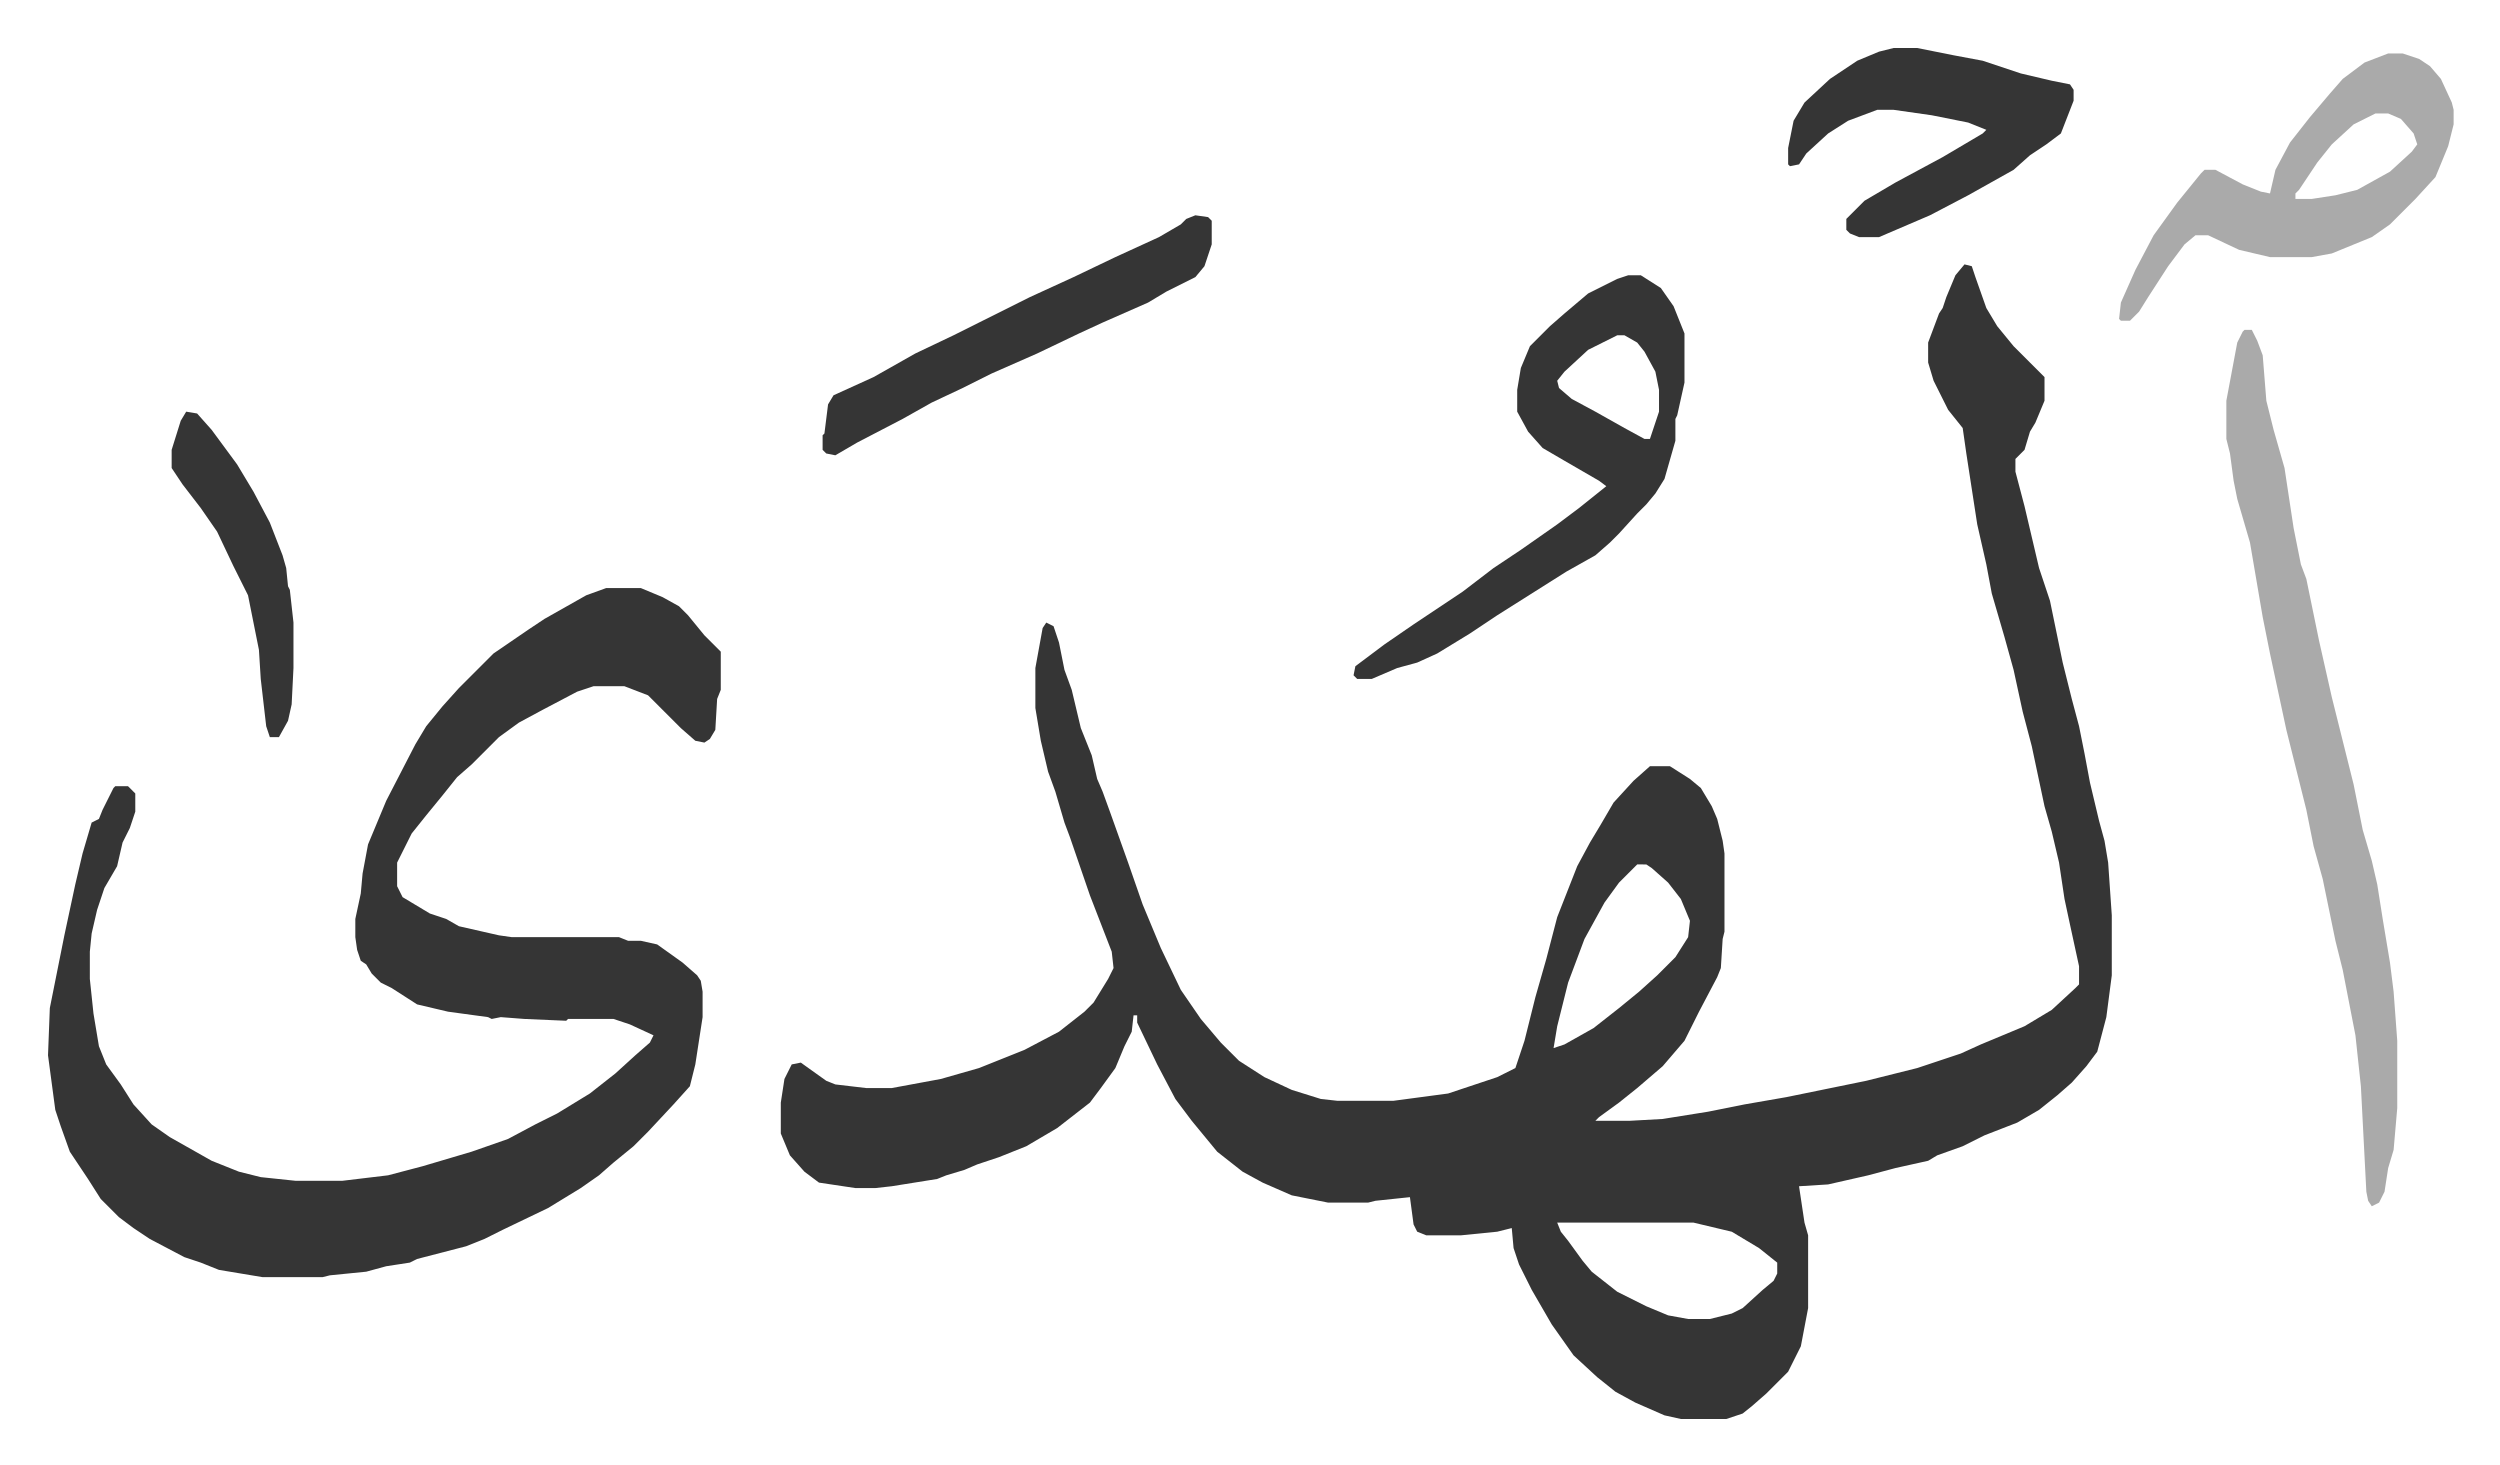
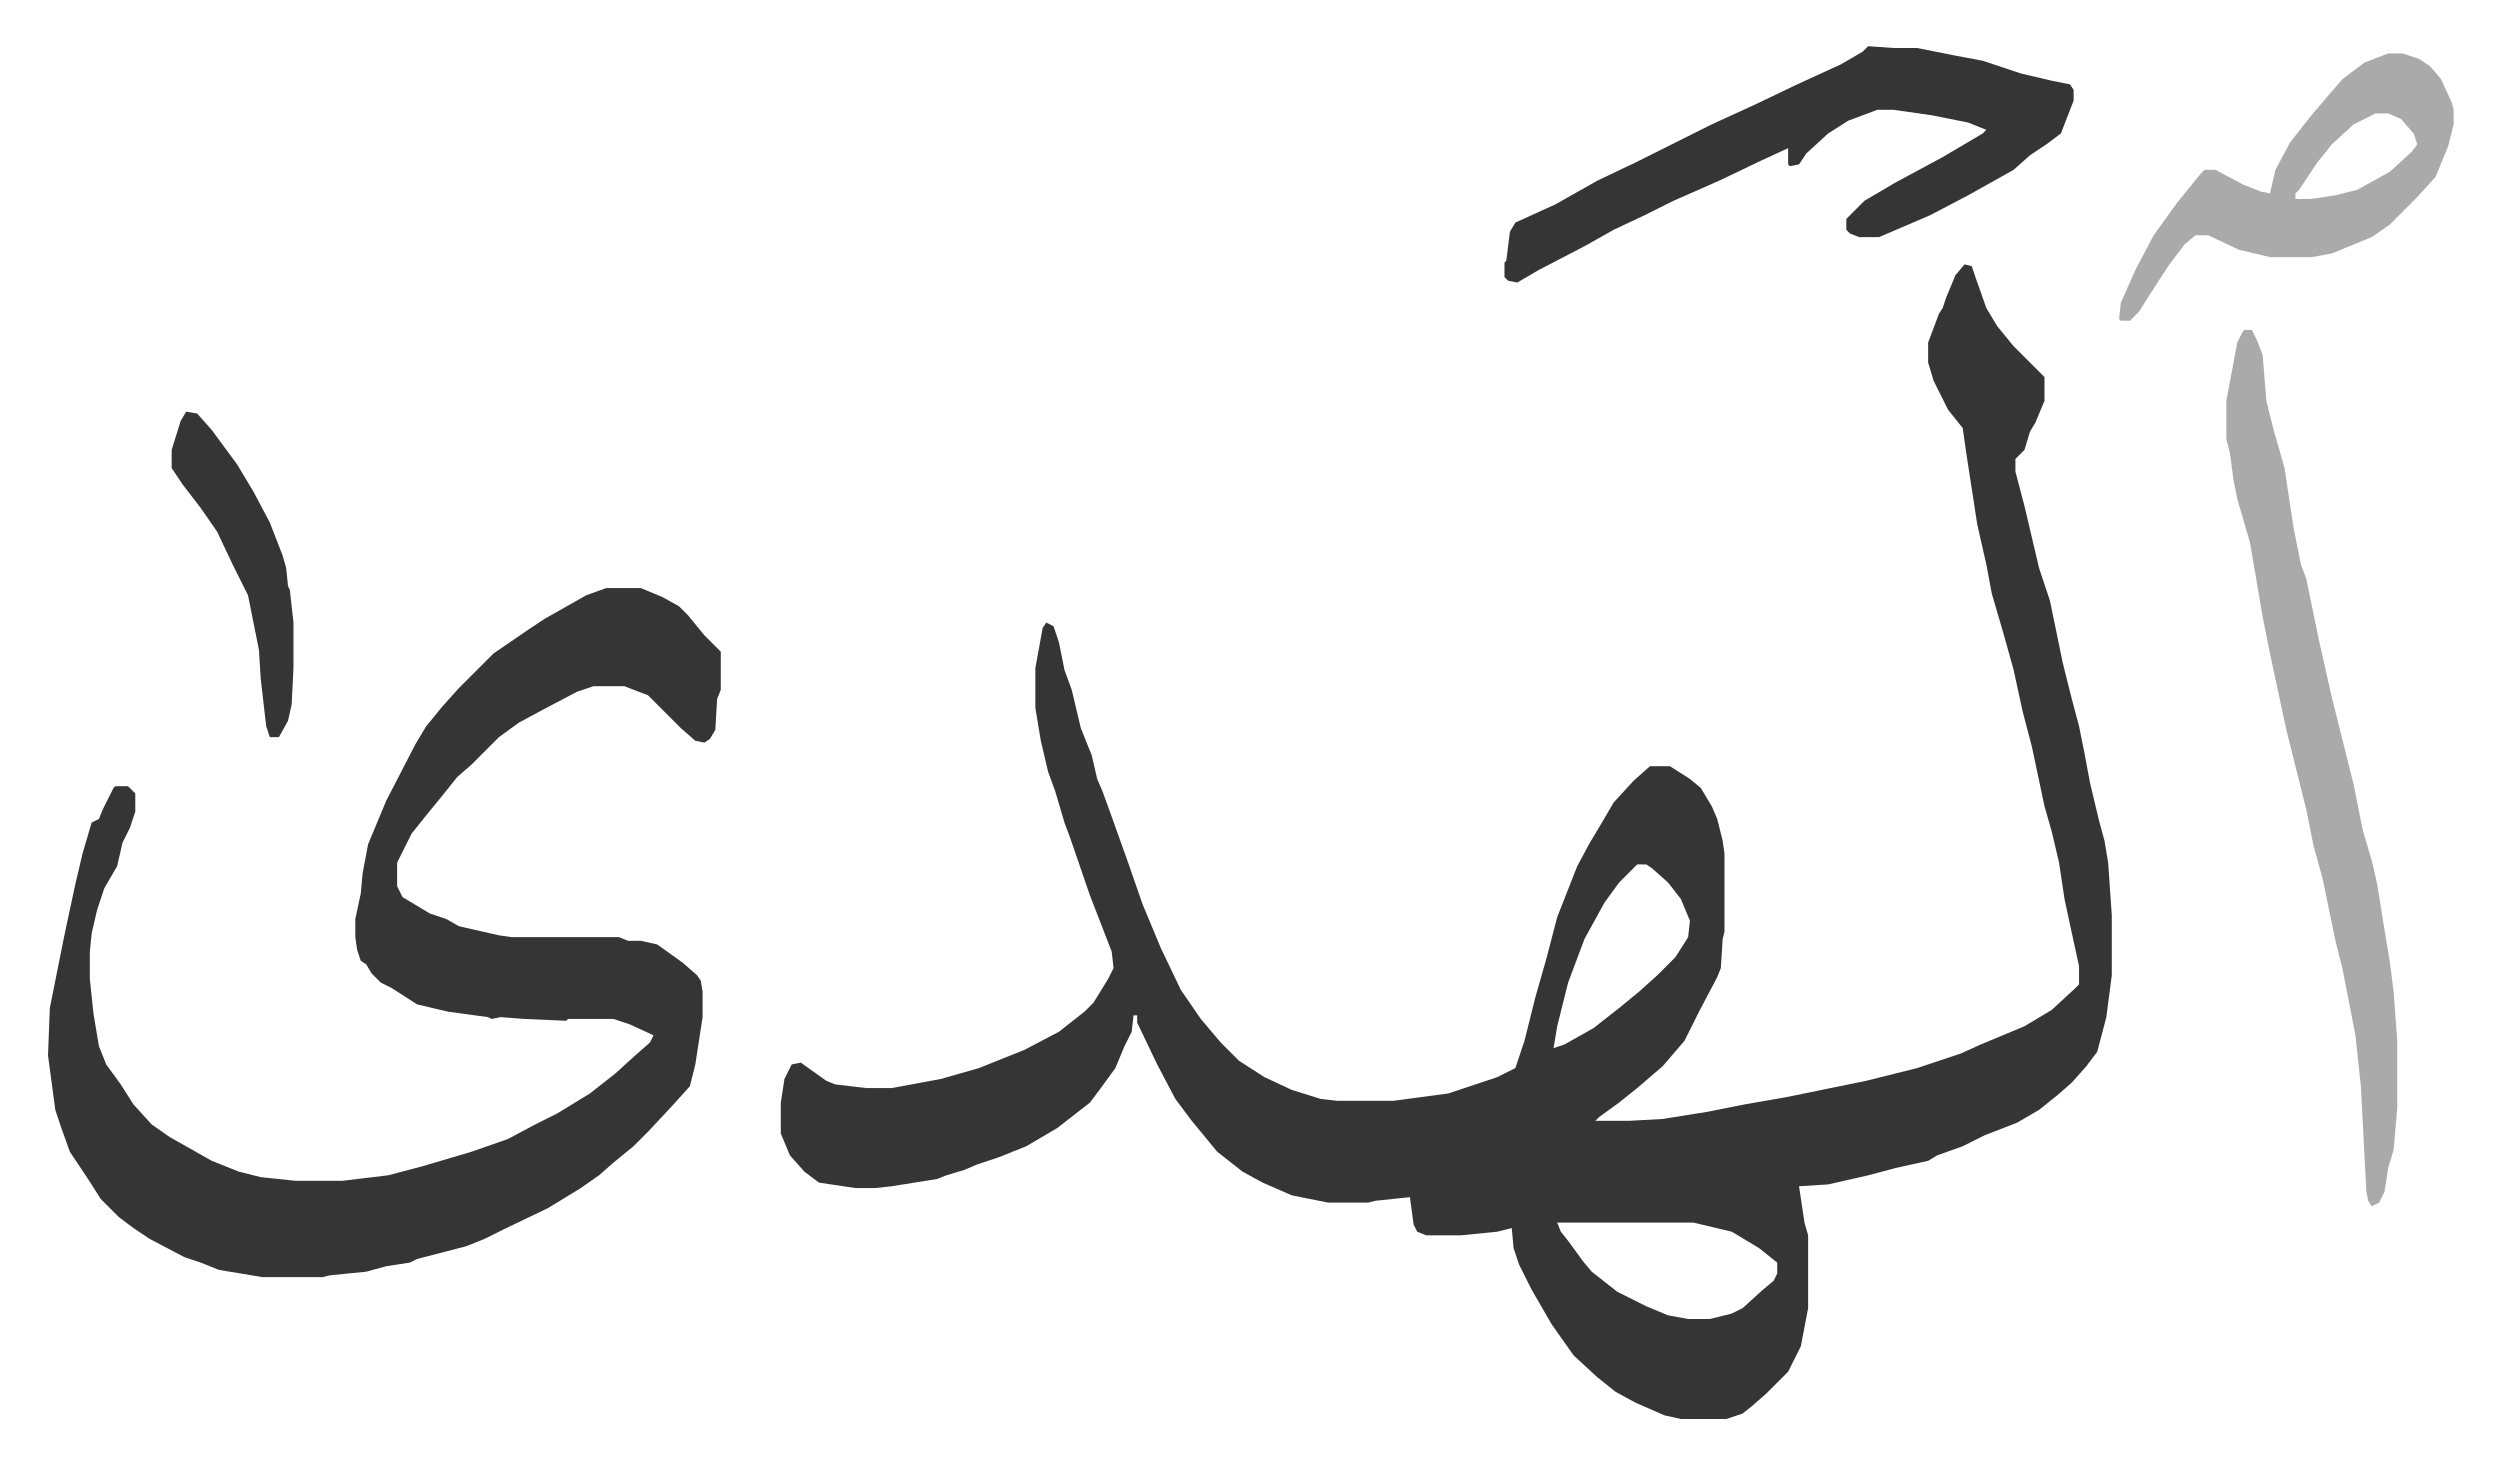
<svg xmlns="http://www.w3.org/2000/svg" viewBox="-26.4 298.6 1374.9 805.9">
  <path fill="#353535" id="rule_normal" d="m1054 444 4 1 2 6 6 17 6 10 9 11 5 5 12 12v13l-5 12-3 5-3 10-5 5v7l5 19 8 34 6 18 7 34 5 20 4 15 3 15 3 16 5 21 3 11 2 12 2 29v33l-3 23-5 19-6 8-8 9-8 7-10 8-12 7-18 7-12 6-14 5-5 3-18 4-15 4-22 5-16 1 3 20 2 7v40l-4 21-7 14-12 12-8 7-5 4-9 3h-25l-9-2-16-7-11-6-10-8-13-12-12-17-11-19-7-14-3-9-1-11-8 2-20 2h-19l-5-2-2-4-2-15-19 2-4 1h-22l-20-4-16-7-11-6-14-11-14-17-9-12-10-19-11-23v-4h-2l-1 9-4 8-5 12-8 11-6 8-18 14-17 10-15 6-12 4-7 3-10 3-5 2-25 4-9 1h-11l-20-3-8-6-8-9-5-12v-17l2-13 4-8 5-1 14 10 5 2 17 2h14l27-5 21-6 25-10 19-10 14-11 5-5 8-13 3-6-1-9-12-31-11-32-3-8-5-17-4-11-4-17-3-18v-22l4-22 2-3 4 2 3 9 3 15 4 11 5 21 6 15 3 13 3 7 4 11 10 28 8 23 10 24 11 23 11 16 11 13 10 10 14 9 15 7 16 5 9 1h31l30-4 27-9 10-5 5-15 6-24 6-21 6-23 11-28 7-13 6-10 7-12 11-12 9-8h11l11 7 6 5 6 10 3 7 3 12 1 7v43l-1 4-1 16-2 5-10 19-8 16-12 14-14 12-10 8-11 8-2 2h19l18-1 25-4 20-4 23-4 44-9 28-7 15-5 9-3 11-5 24-10 15-9 13-12 2-2v-10l-5-23-3-14-3-20-4-17-4-14-7-33-5-19-5-23-5-18-7-24-3-16-5-22-6-39-2-14-8-10-8-16-3-10v-11l6-16 2-3 2-6 5-12zM874 774l-10 10-8 11-11 20-9 24-6 24-2 12 6-2 16-9 14-11 11-9 10-9 10-10 7-11 1-9-5-12-7-9-9-8-3-2zm-44 197 2 5 4 5 8 11 5 6 14 11 16 8 12 5 11 2h12l12-3 6-3 11-10 6-5 2-4v-6l-10-8-15-9-21-5zM307 622h19l12 5 9 5 5 5 9 11 9 9v21l-2 5-1 17-3 5-3 2-5-1-8-7-18-18-13-5h-17l-9 3-19 10-13 7-11 8-15 15-8 7-8 10-9 11-8 10-8 16v13l3 6 15 9 9 3 7 4 22 5 7 1h59l5 2h7l9 2 14 10 8 7 2 3 1 6v14l-4 26-3 12-9 10-14 15-8 8-11 9-8 7-10 7-18 11-25 12-10 5-10 4-27 7-4 2-13 2-11 3-20 2-4 1h-33l-24-4-10-4-9-3-19-10-9-6-8-6-10-10-7-11-10-15-5-14-3-9-4-30 1-26 8-40 6-28 4-17 5-17 4-2 2-5 6-12 1-1h7l4 4v10l-3 9-4 8-3 13-7 12-4 12-3 13-1 10v15l2 19 3 18 4 10 8 11 7 11 10 11 10 7 23 13 15 6 12 3 19 2h26l25-3 19-5 27-8 20-7 15-8 12-6 18-11 14-11 11-10 8-7 2-4-13-6-9-3h-25l-1 1-23-1-13-1-5 1-2-1-22-3-17-4-14-9-6-3-5-5-3-5-3-2-2-6-1-7v-10l3-14 1-11 3-16 10-24 16-31 6-10 9-11 9-10 19-19 19-13 9-6 23-13z" />
  <path fill="#aaa" id="rule_hamzat_wasl" d="M1208 480h4l3 6 3 8 2 25 4 16 6 21 5 33 4 20 3 8 7 34 7 31 12 48 5 25 5 17 3 13 3 19 4 24 2 16 2 27v37l-2 23-3 10-2 13-3 6-4 2-2-3-1-5-3-58-3-28-7-36-4-16-7-34-5-18-4-20-7-28-4-16-9-42-4-20-7-41-7-24-2-10-2-15-2-8v-21l6-32 3-6z" />
-   <path fill="#353535" id="rule_normal" d="M869 450h7l11 7 7 10 6 15v27l-4 18-1 2v12l-6 21-5 8-5 6-5 5-10 11-5 5-8 7-16 9-19 12-19 12-15 10-18 11-11 5-11 3-14 6h-8l-2-2 1-5 16-12 16-11 27-18 17-13 15-10 20-14 12-9 15-12-4-3-19-11-12-7-8-9-6-11v-12l2-12 5-12 11-11 8-7 13-11 16-8zm-6 33-16 8-13 12-4 5 1 4 7 6 13 7 16 9 11 6h3l5-15v-12l-2-10-6-11-4-5-7-4z" />
  <path fill="#aaa" id="rule_hamzat_wasl" d="M1287 328h8l9 3 6 4 6 7 6 13 1 4v8l-3 12-7 17-11 12-14 14-10 7-22 9-11 2h-23l-17-4-17-8h-7l-6 5-9 12-11 17-5 8-5 5h-5l-1-1 1-9 8-18 10-19 13-18 13-16 2-2h6l15 8 10 4 5 1 3-13 8-15 11-14 11-13 7-8 12-9zm-7 33-12 6-12 11-8 10-10 15-2 2v3h9l13-2 12-3 18-10 12-11 3-4-2-6-7-8-7-3z" />
-   <path fill="#353535" id="rule_normal" d="M1015 325h13l20 4 16 3 21 7 17 4 10 2 2 3v6l-7 18-8 6-9 6-9 8-25 14-21 11-28 12h-11l-5-2-2-2v-6l10-10 17-10 26-14 22-13 2-2-10-4-20-4-21-3h-9l-16 6-11 7-12 11-4 6-5 1-1-1v-9l3-15 6-10 14-13 15-10 12-5zm-384 92 7 1 2 2v13l-4 12-5 6-16 8-10 6-25 11-13 6-23 11-25 11-16 8-17 8-16 9-25 13-12 7-5-1-2-2v-8l1-1 2-16 3-5 22-10 23-13 21-10 16-8 26-13 24-11 23-11 24-11 12-7 3-3zM76 525l6 1 8 9 14 19 9 15 9 17 7 18 2 7 1 10 1 2 2 18v25l-1 20-2 9-5 9h-5l-2-6-3-26-1-16-6-30-8-16-9-19-9-13-10-13-6-9v-10l5-16z" />
+   <path fill="#353535" id="rule_normal" d="M1015 325h13l20 4 16 3 21 7 17 4 10 2 2 3v6l-7 18-8 6-9 6-9 8-25 14-21 11-28 12h-11l-5-2-2-2v-6l10-10 17-10 26-14 22-13 2-2-10-4-20-4-21-3h-9l-16 6-11 7-12 11-4 6-5 1-1-1v-9l3-15 6-10 14-13 15-10 12-5zv13l-4 12-5 6-16 8-10 6-25 11-13 6-23 11-25 11-16 8-17 8-16 9-25 13-12 7-5-1-2-2v-8l1-1 2-16 3-5 22-10 23-13 21-10 16-8 26-13 24-11 23-11 24-11 12-7 3-3zM76 525l6 1 8 9 14 19 9 15 9 17 7 18 2 7 1 10 1 2 2 18v25l-1 20-2 9-5 9h-5l-2-6-3-26-1-16-6-30-8-16-9-19-9-13-10-13-6-9v-10l5-16z" />
</svg>